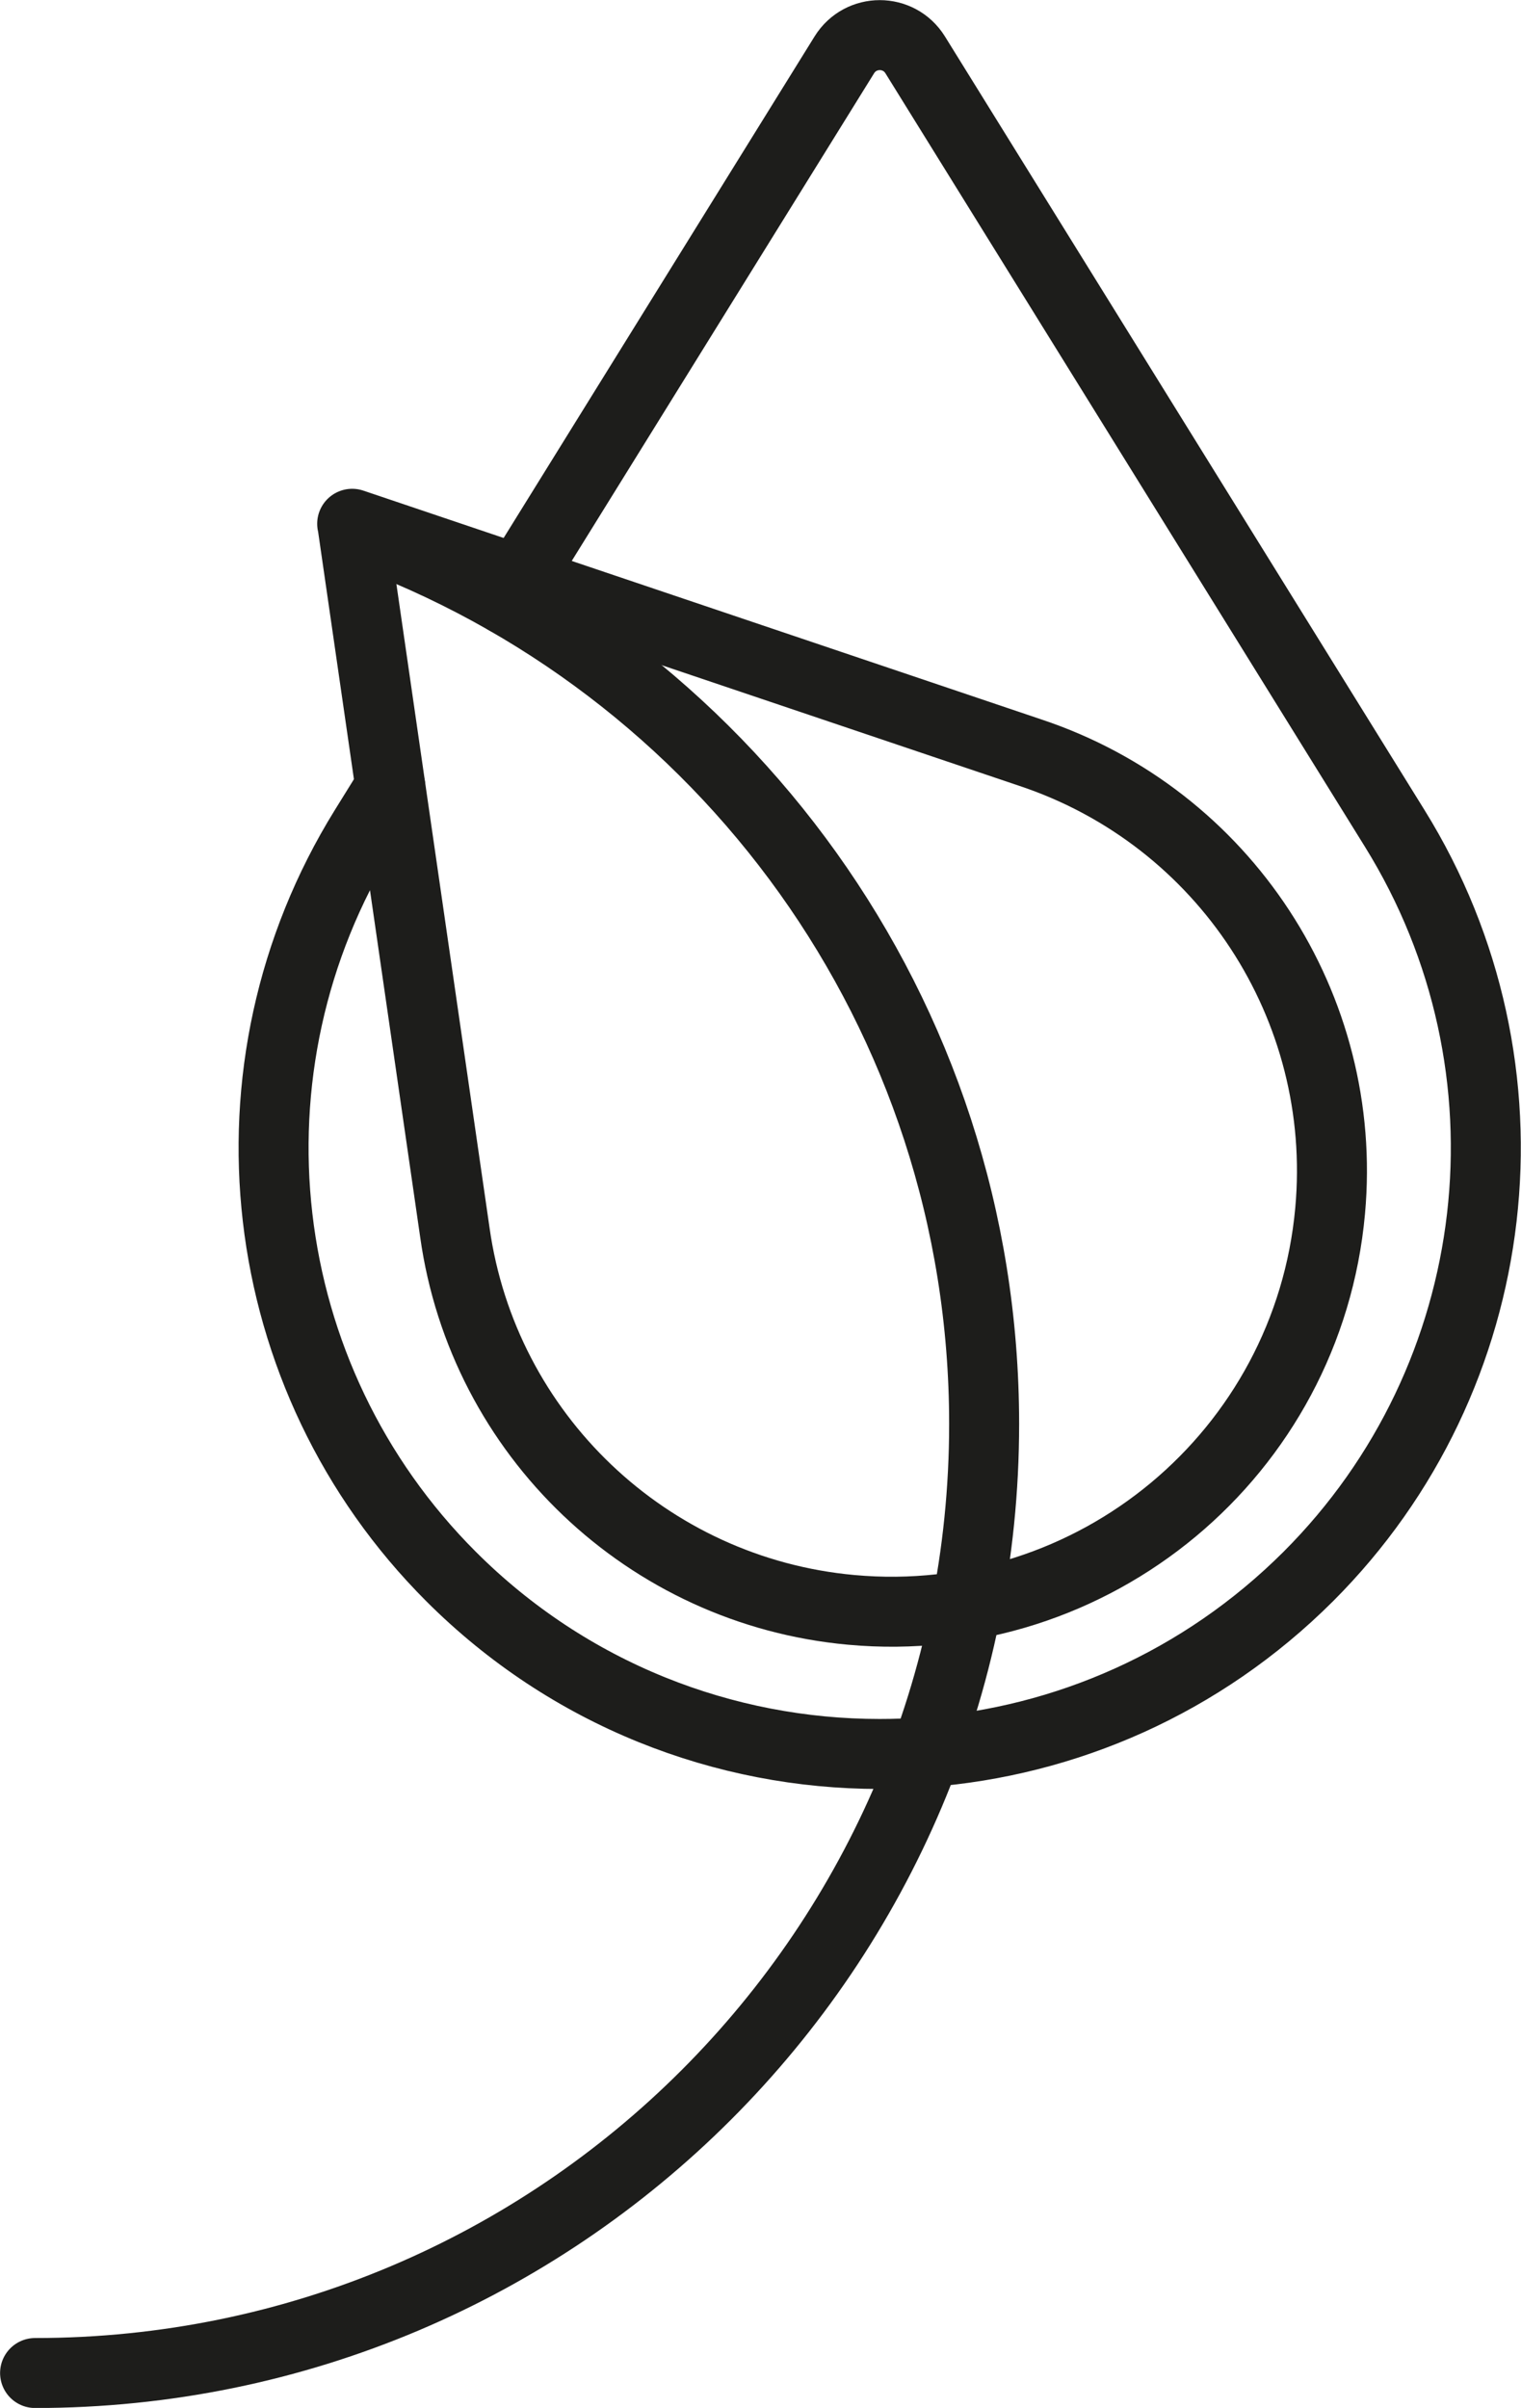
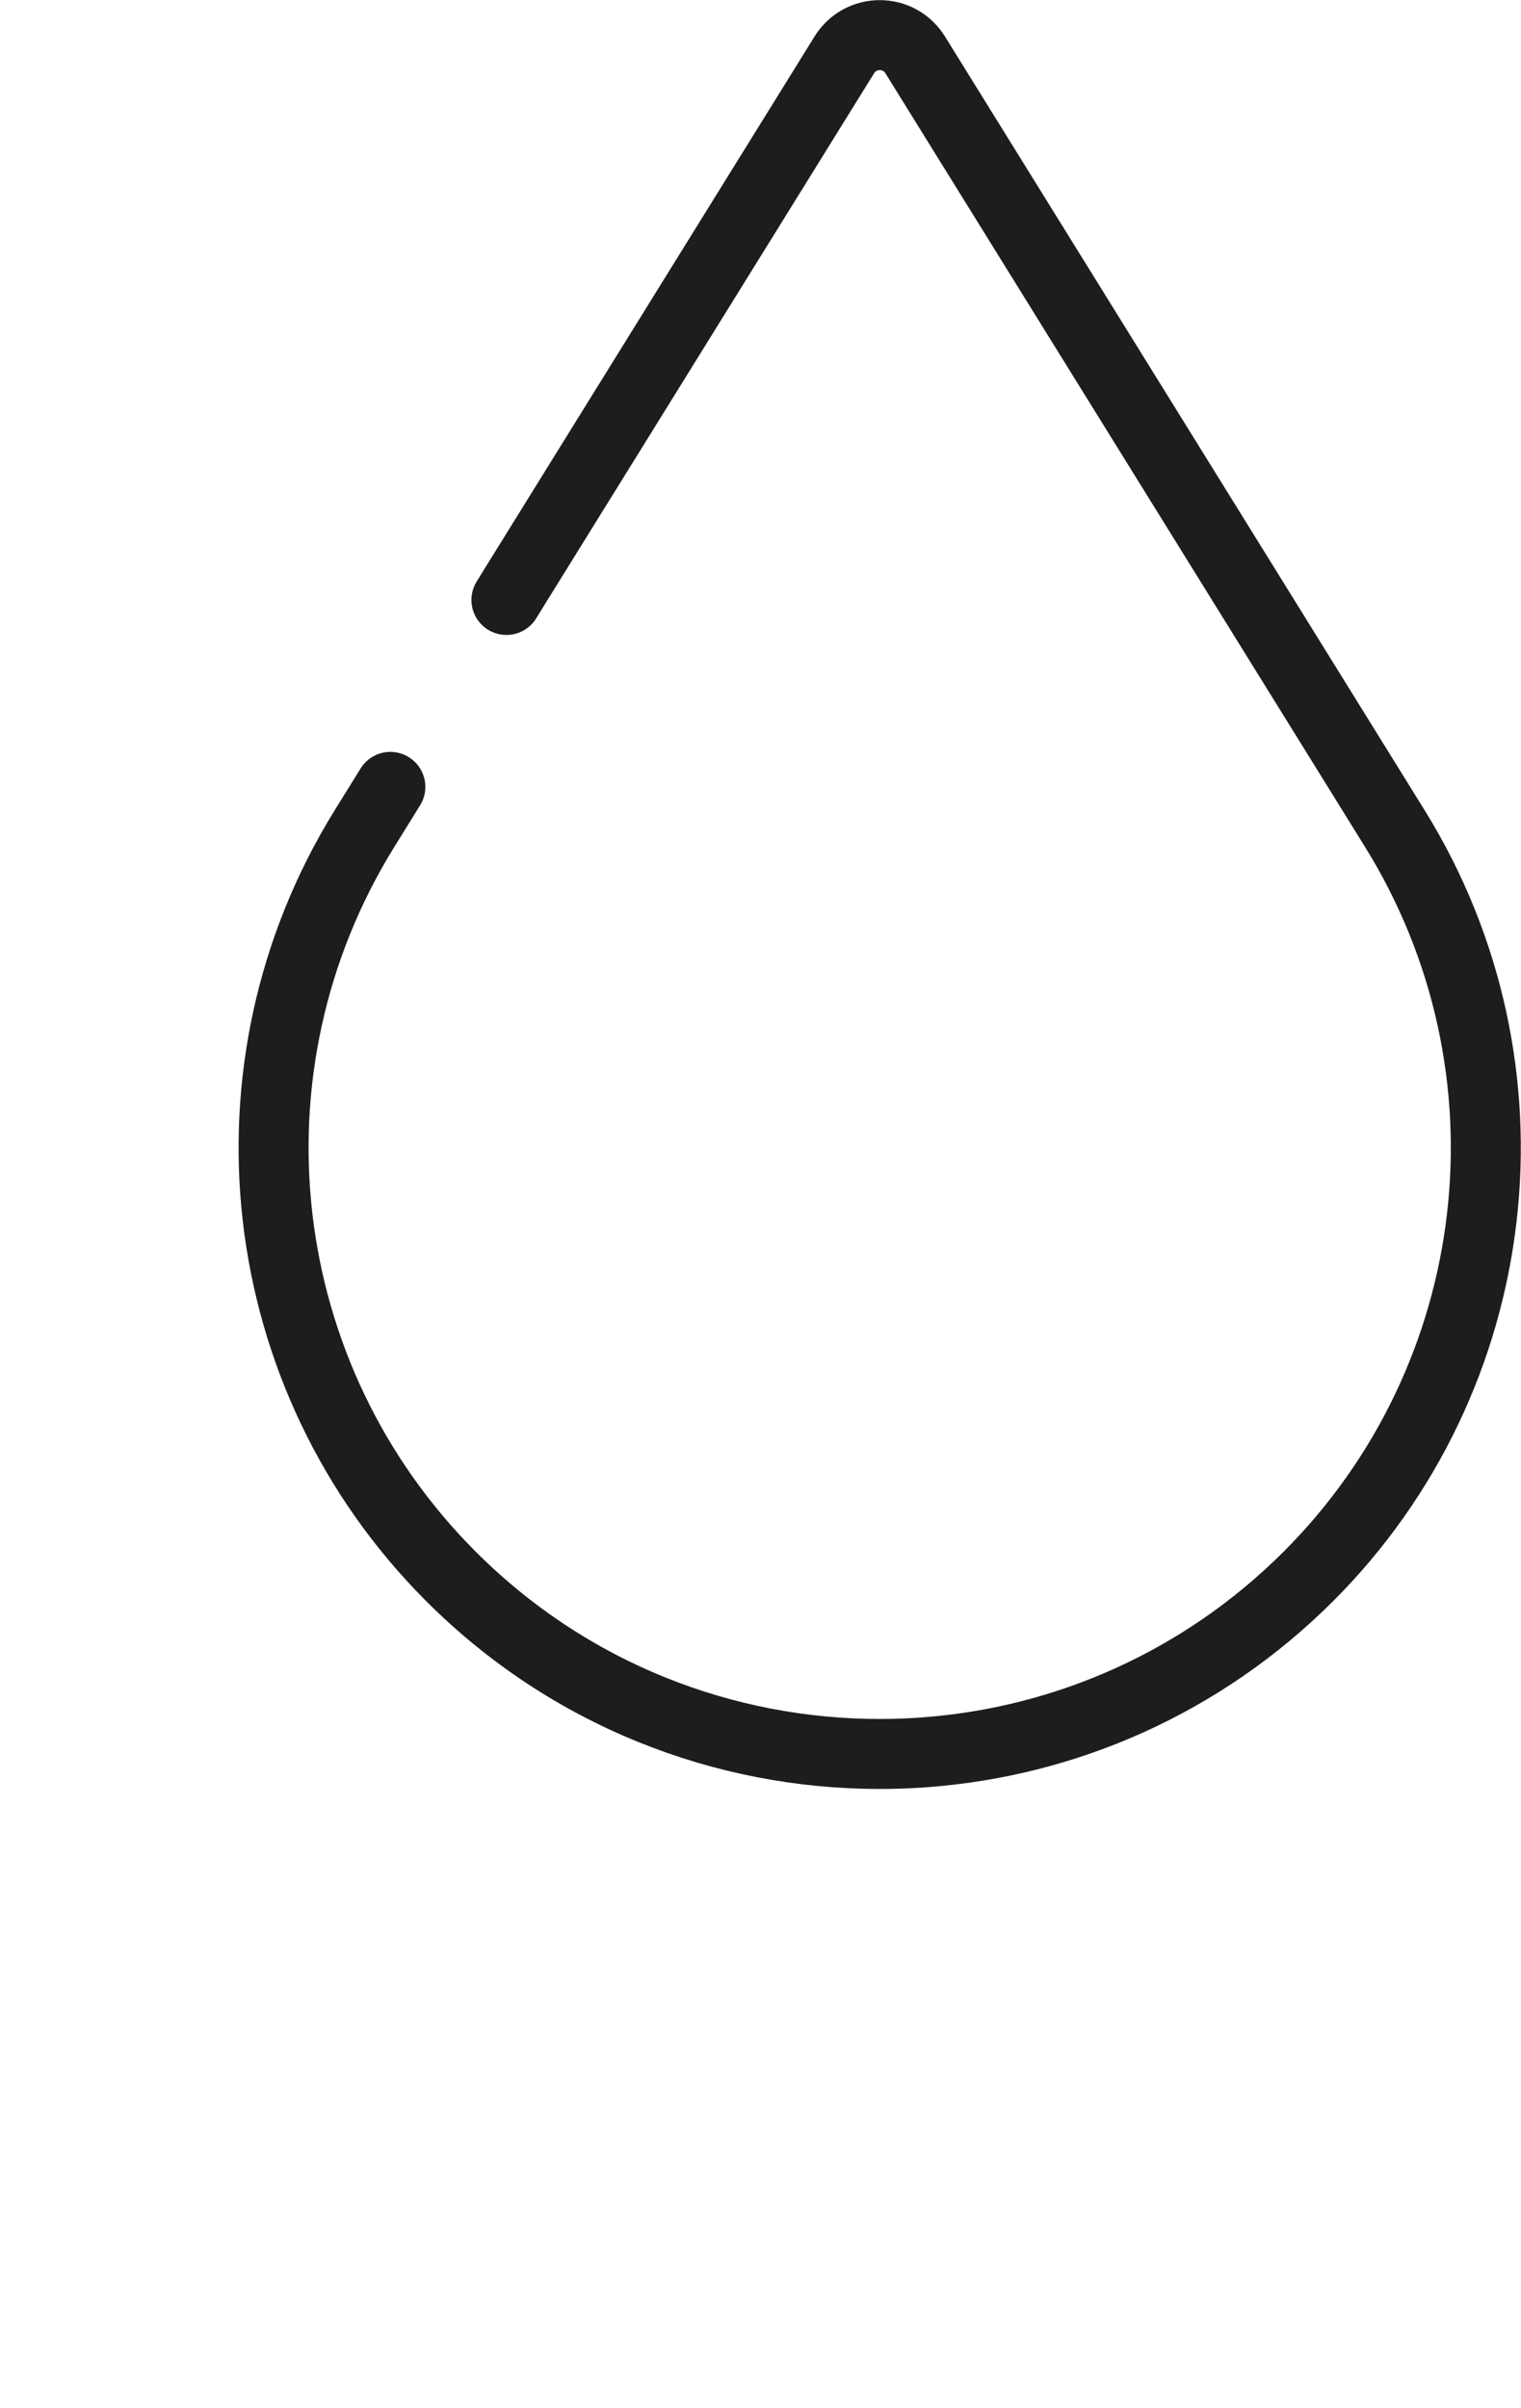
<svg xmlns="http://www.w3.org/2000/svg" id="Layer_2" data-name="Layer 2" viewBox="0 0 88.45 140.03">
  <defs>
    <style>
            .cls-1 {
            stroke-miterlimit: 10;
            }

            .cls-1, .cls-2 {
            fill: none;
            stroke: #1d1d1b;
            stroke-width: 4.07px;
            stroke-linecap: round;
            stroke-linejoin: round;
            }

            .cls-2 {
            stroke-linecap: round;
            stroke-linejoin: round;
            }
        </style>
  </defs>
  <g id="WEB_DESIGN">
    <path class="cls-1" d="M22.7,45.76l-1.5,2.42c-8.62,13.91-6.54,31.93,5.03,43.5,6.88,6.88,15.9,10.32,24.92,10.32.89,0,1.78-.03,2.67-.1,8.11-.61,16.05-4.02,22.26-10.22,11.57-11.57,13.66-29.59,5.03-43.5L53.22,3.19c-.95-1.53-3.17-1.53-4.12,0l-18.94,30.55-.71,1.15" />
-     <path class="cls-1" d="M20.49,30.47l5.96,41.19c1.65,11.78,11.2,20.88,23.05,21.96h0c14.1,1.29,26.57-9.1,27.85-23.2h0c1.08-11.85-6.14-22.89-17.43-26.65l-39.44-13.31Z" />
-     <path class="cls-2" d="M2.04,138c30.48,0,55.19-24.71,55.19-55.19,0-23.9-15.19-44.26-36.45-51.93" />
  </g>
</svg>